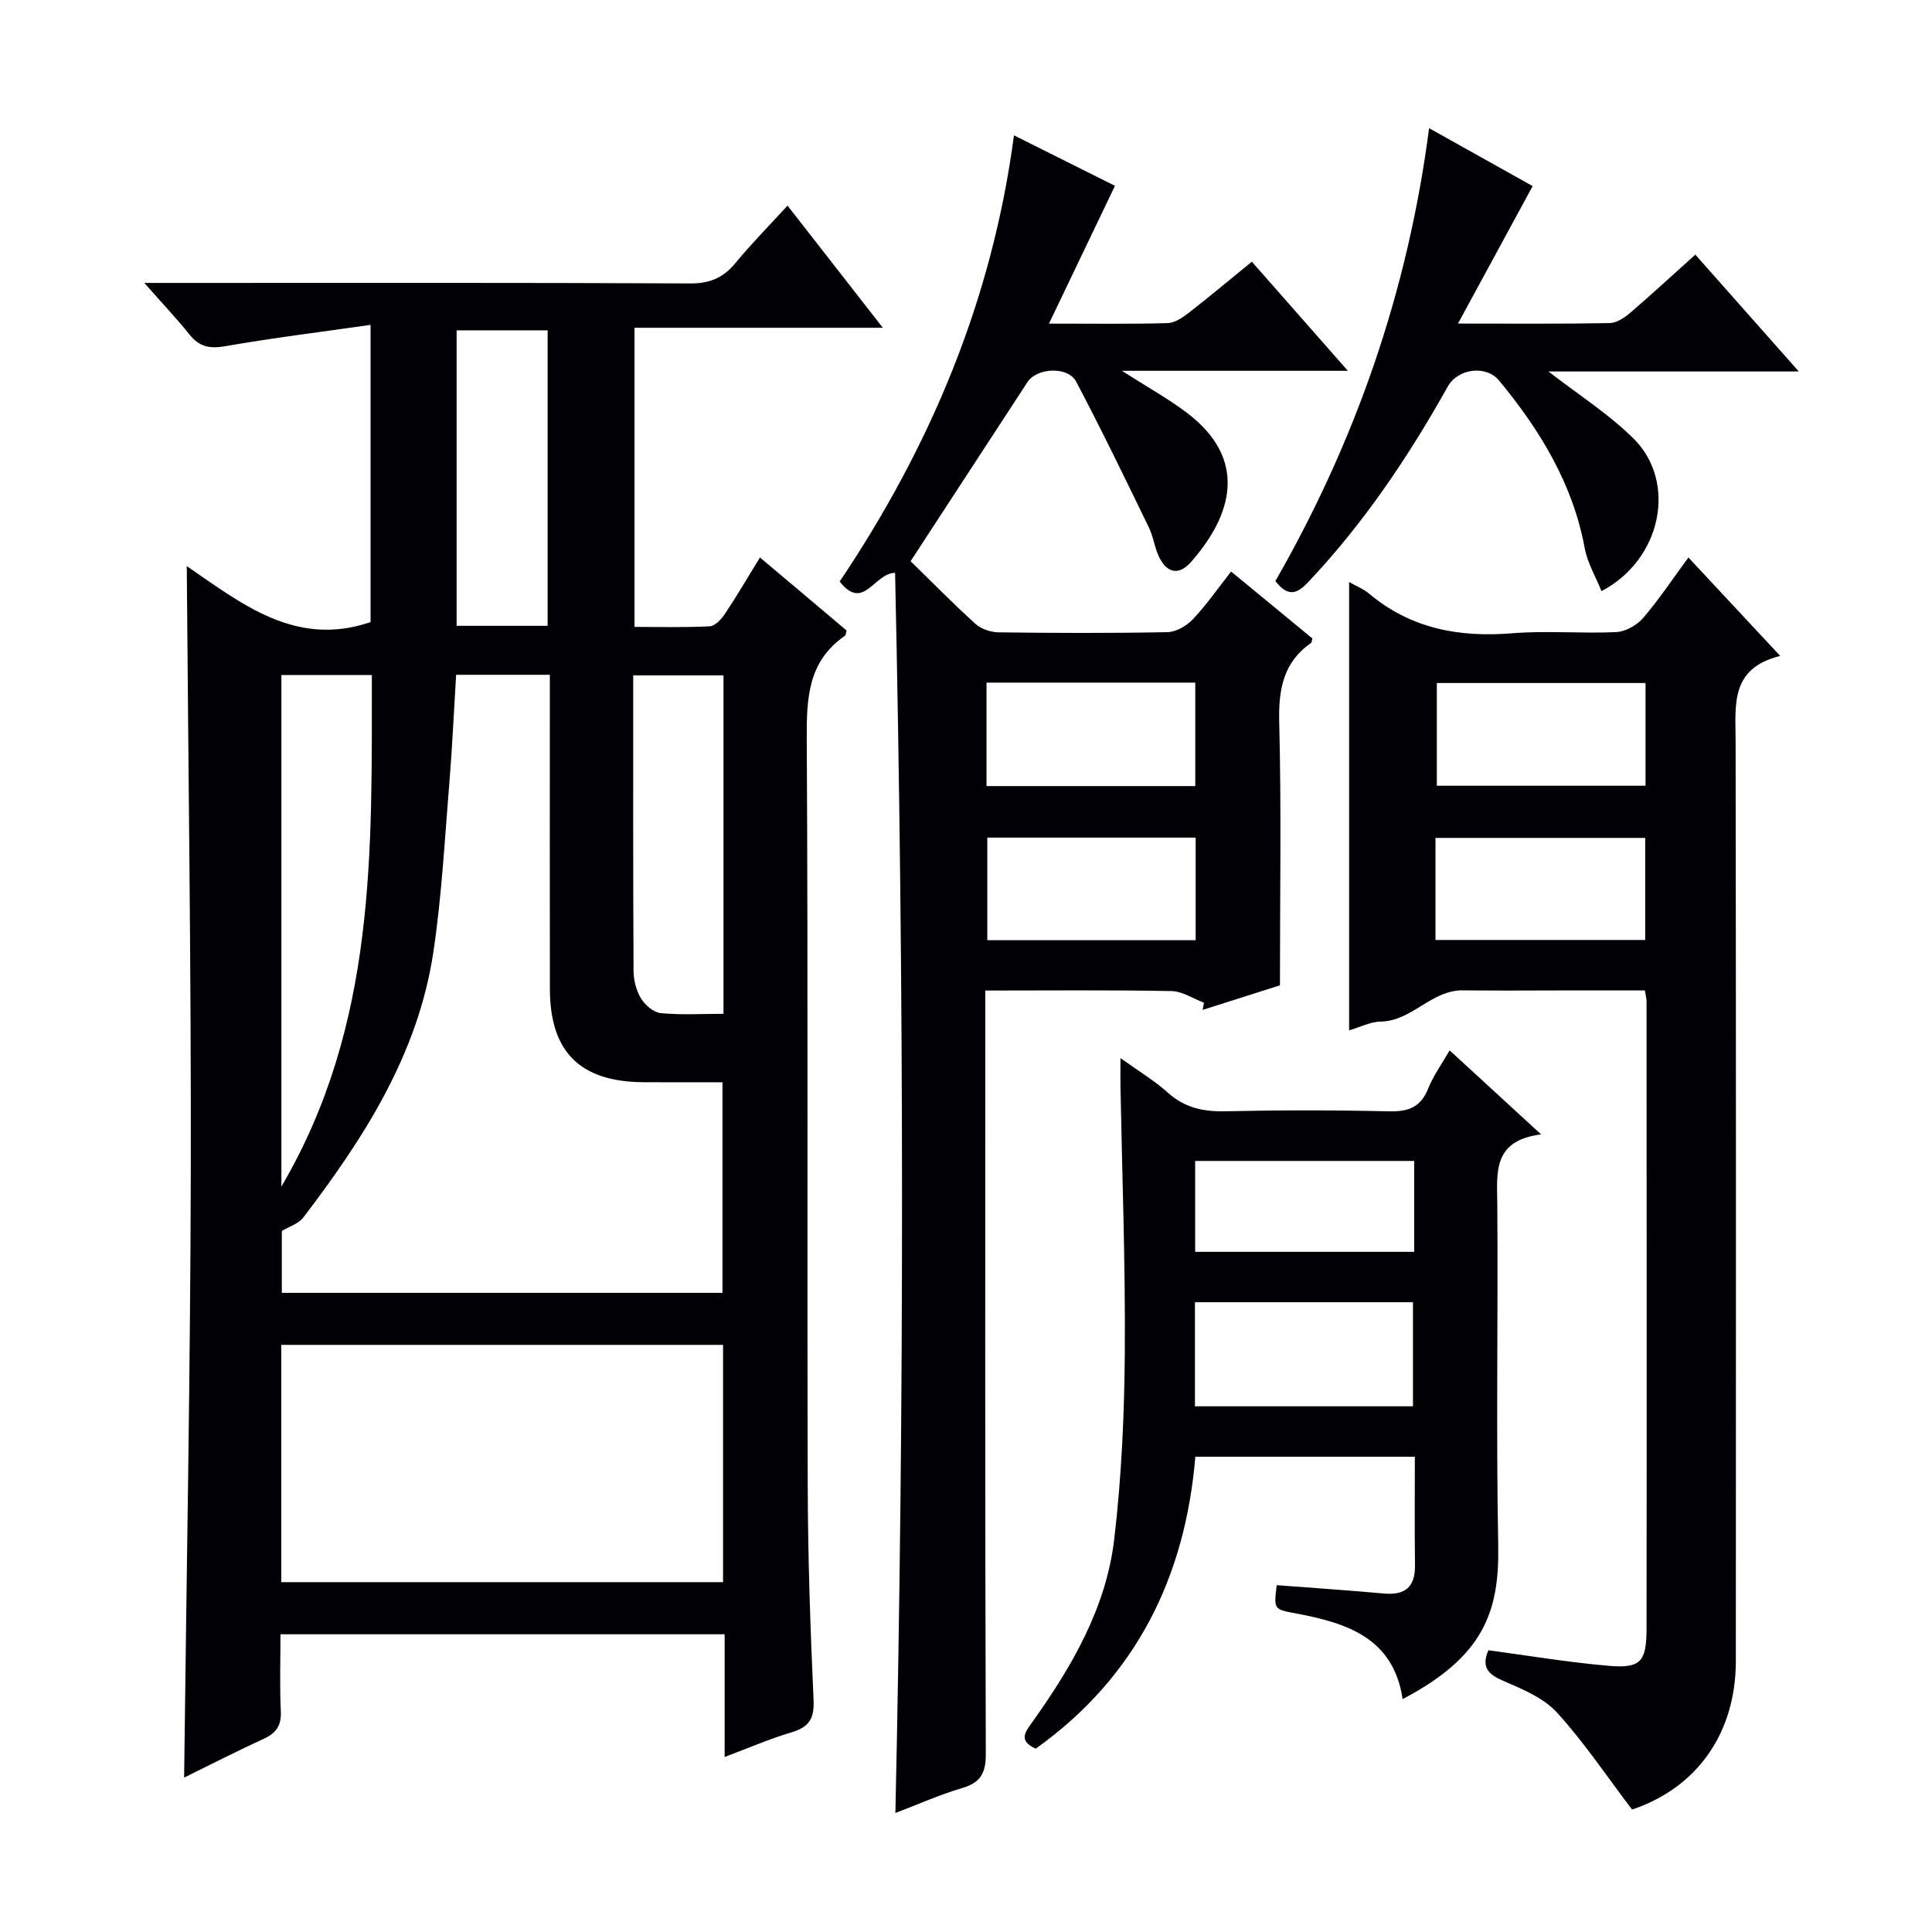
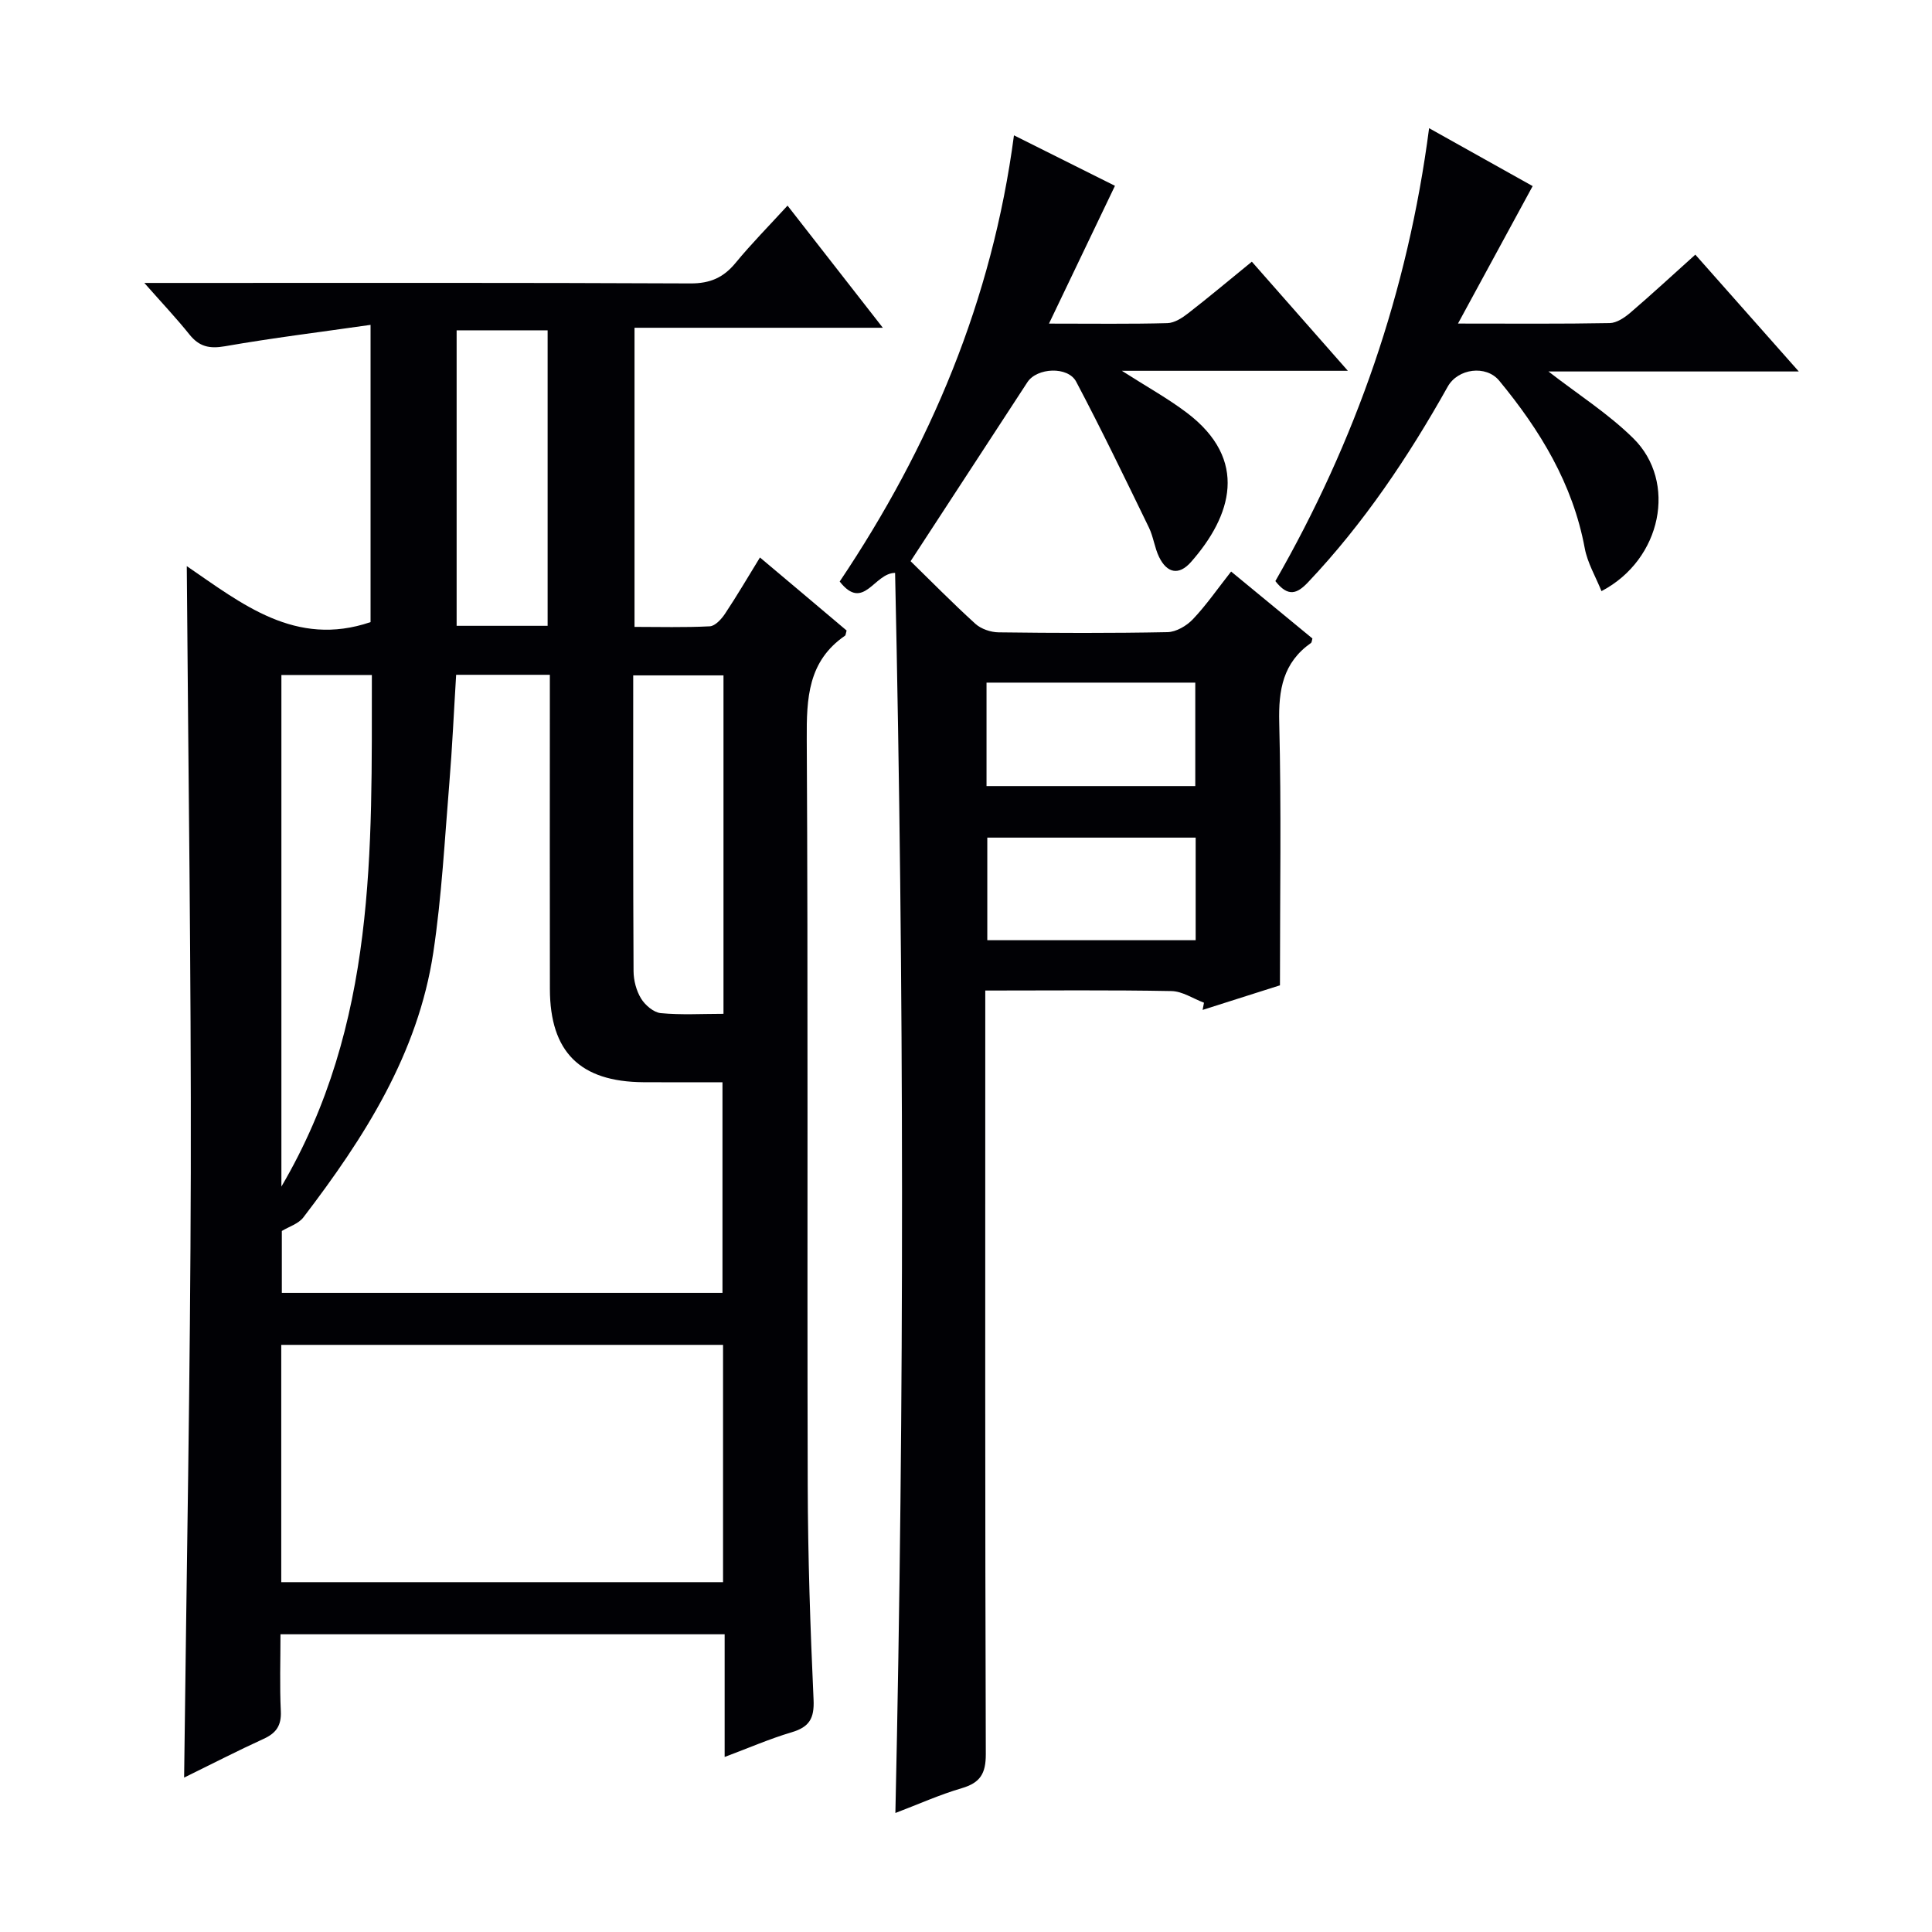
<svg xmlns="http://www.w3.org/2000/svg" enable-background="new 0 0 400 400" viewBox="0 0 400 400">
  <path d="m175.28 130.54c-.21.76-.2.99-.31 1.06-7.71 5.3-7.99 12.96-7.94 21.46.29 51.48.06 102.96.2 154.45.04 14.8.53 29.61 1.21 44.4.18 3.89-.9 5.66-4.54 6.74-4.56 1.35-8.94 3.27-13.87 5.11 0-8.79 0-16.92 0-25.4-30.65 0-61.02 0-91.96 0 0 5.37-.18 10.66.07 15.92.14 2.97-.95 4.54-3.56 5.73-5.39 2.46-10.66 5.18-16.46 8.02.49-42.1 1.29-83.63 1.38-125.16.09-41.6-.52-83.2-.83-125.66 11.36 7.76 22.52 16.89 38.05 11.59 0-19.74 0-39.97 0-61.54-10.3 1.48-20.27 2.7-30.16 4.43-3.22.56-5.33.07-7.34-2.44-2.65-3.31-5.57-6.4-9.34-10.67h7.09c35.32 0 70.64-.07 105.96.1 4.09.02 6.86-1.2 9.38-4.27 3.25-3.95 6.86-7.6 10.74-11.84 6.6 8.46 12.88 16.51 19.73 25.29-17.61 0-34.32 0-51.41 0v61.93c5.08 0 10.35.15 15.59-.12 1.11-.06 2.42-1.5 3.16-2.62 2.47-3.71 4.71-7.55 7.22-11.63 6.22 5.22 12.05 10.15 17.94 15.12zm-80.84 9.17c-.48 7.73-.8 15.02-1.4 22.29-.97 11.75-1.58 23.57-3.33 35.21-3.17 21-14.31 38.36-26.91 54.85-1.01 1.32-2.99 1.91-4.45 2.8v12.81h91.23c0-14.7 0-29.07 0-43.6-5.75 0-11.08.03-16.4-.01-13.09-.1-19.3-6.26-19.33-19.28-.04-19.82-.01-39.63-.01-59.45 0-1.77 0-3.55 0-5.62-6.7 0-12.79 0-19.4 0zm-36.21 187.86h91.47c0-16.6 0-32.84 0-49.13-30.64 0-60.97 0-91.47 0zm.03-81.9c19.77-33.68 18.68-69.72 18.73-105.92-6.41 0-12.47 0-18.73 0zm91.53-105.84c-6.48 0-12.51 0-18.69 0 0 20.69-.04 40.96.07 61.23.01 1.92.57 4.06 1.56 5.68.84 1.37 2.6 2.88 4.08 3.02 4.23.4 8.52.14 12.98.14 0-23.62 0-46.67 0-70.07zm-36.41-10.26c0-20.83 0-41.05 0-61.18-6.54 0-12.64 0-18.84 0v61.18z" fill="#010105" />
  <path d="m188.53 116.19c4.06 3.96 8.61 8.6 13.41 12.96 1.18 1.07 3.17 1.75 4.8 1.77 11.66.15 23.32.19 34.98-.04 1.8-.04 3.96-1.31 5.25-2.67 2.74-2.88 5.02-6.19 7.92-9.88 5.69 4.68 11.27 9.28 16.83 13.86-.12.4-.12.8-.3.93-5.79 4.07-6.74 9.69-6.57 16.47.45 17.78.15 35.59.15 54.41-4.49 1.43-10.25 3.26-16.01 5.09.09-.5.19-.99.28-1.49-2.24-.84-4.47-2.37-6.73-2.41-12.63-.24-25.26-.11-38.55-.11v6.16c0 50.64-.06 101.29.11 151.93.01 4.07-1.18 5.94-4.99 7.06-4.58 1.34-8.98 3.33-13.73 5.13 1.89-85.86 1.8-171.29-.06-256.75-4.35.01-6.52 8.1-11.47 1.79 18.73-27.91 31.57-58.23 36.08-92.38 7.68 3.84 14.79 7.39 20.91 10.45-4.5 9.39-8.86 18.5-13.66 28.53 9.25 0 16.89.11 24.52-.1 1.47-.04 3.07-1.08 4.31-2.05 4.32-3.35 8.51-6.88 13.17-10.67 6.51 7.4 12.84 14.58 19.88 22.59-15.81 0-30.74 0-46.79 0 5.22 3.34 9.53 5.72 13.42 8.66 12.95 9.78 9.28 21.4.91 30.91-2.55 2.9-5.01 2.3-6.63-1.03-.93-1.92-1.17-4.18-2.1-6.09-4.92-10.12-9.81-20.26-15.06-30.2-1.71-3.23-8.12-2.91-10.09.1-7.88 12.07-15.76 24.16-24.19 37.07zm15.72 46.56h43.22c0-7.27 0-14.29 0-21.42-14.57 0-28.77 0-43.22 0zm43.3 10.67c-14.6 0-28.92 0-43.14 0v21.24h43.14c0-7.25 0-14.14 0-21.24z" fill="#010105" />
-   <path d="m279.32 120.51c1.56.88 2.97 1.42 4.06 2.34 8.67 7.31 18.69 9.16 29.74 8.26 7.12-.58 14.33.09 21.48-.24 1.93-.09 4.27-1.4 5.56-2.89 3.25-3.76 6.01-7.94 9.41-12.56 6.23 6.68 12.25 13.15 19 20.38-10.43 2.59-9.24 10.19-9.23 17.61.1 63.48.07 126.96.05 190.45 0 15.11-8.18 26.34-21.49 30.79-5.28-6.95-9.95-13.95-15.56-20.1-2.77-3.03-7.12-4.83-11.04-6.52-3.16-1.35-4.66-2.81-3.15-6.36 8.28 1.1 16.58 2.51 24.94 3.22 6.56.56 7.8-.84 7.81-7.64.05-43.32.02-86.64 0-129.96 0-.49-.14-.97-.34-2.23-2.16 0-4.41 0-6.67 0-3.67 0-7.33 0-11 0-6.66 0-13.33.07-19.99-.02-6.54-.09-10.53 6.35-17.05 6.47-2.18.04-4.34 1.18-6.53 1.82 0-31.08 0-61.63 0-92.82zm61.37 20.9c-14.81 0-29.02 0-43.21 0v21.27h43.21c0-7.22 0-14.12 0-21.27zm-43.49 53.2h43.42c0-7.3 0-14.2 0-21.13-14.65 0-28.97 0-43.42 0z" fill="#010105" />
-   <path d="m214.44 362.04c-3.68-1.64-2.17-3.46-.7-5.52 8.19-11.48 15.28-23.66 16.95-37.84 1.51-12.85 2.1-25.87 2.19-38.82.13-18.3-.56-36.61-.9-54.92-.03-1.62 0-3.25 0-5.87 3.76 2.7 7.02 4.64 9.78 7.13 3.48 3.13 7.3 3.98 11.86 3.88 11.33-.25 22.67-.25 33.99.01 3.98.09 6.54-.85 8.08-4.72 1.02-2.58 2.72-4.9 4.44-7.9 6.23 5.72 12.14 11.15 18.94 17.39-10.14 1.29-9.12 7.97-9.07 14.58.17 23.5-.26 47 .19 70.49.26 13.8-3.02 23.05-19.79 31.85-1.89-12.66-11.53-15.75-22-17.72-4.67-.88-4.69-.79-4.07-5.87 7.39.57 14.79 1.06 22.18 1.73 4.46.4 6.51-1.37 6.45-5.9-.1-7.32-.03-14.65-.03-22.42-15.12 0-30 0-45.45 0-2.07 24.87-12.25 45.61-33.04 60.44zm32.96-70.88h45.14c0-7.51 0-14.58 0-21.55-15.28 0-30.17 0-45.14 0zm45.39-50.8c-15.34 0-30.21 0-45.35 0v18.82h45.35c0-6.37 0-12.33 0-18.82z" fill="#010105" />
  <path d="m264.05 120.31c16.59-28.92 27.42-59.91 31.83-93.77 7.78 4.35 14.95 8.36 21.44 11.99-5.11 9.4-10.02 18.46-15.46 28.46 11.52 0 21.48.09 31.43-.1 1.43-.03 3.04-1.12 4.22-2.12 4.41-3.78 8.68-7.73 13.49-12.05 7.01 7.91 13.87 15.66 21.42 24.19-17.94 0-34.93 0-51.83 0 6.04 4.69 12.37 8.71 17.58 13.85 9.09 8.97 5.92 25.06-6.6 31.63-1.22-3.03-2.91-5.86-3.47-8.91-2.48-13.35-9.26-24.43-17.7-34.66-2.73-3.31-8.56-2.53-10.66 1.22-8.16 14.56-17.4 28.33-28.91 40.5-2.27 2.4-4.13 3.15-6.78-.23z" fill="#010105" />
</svg>